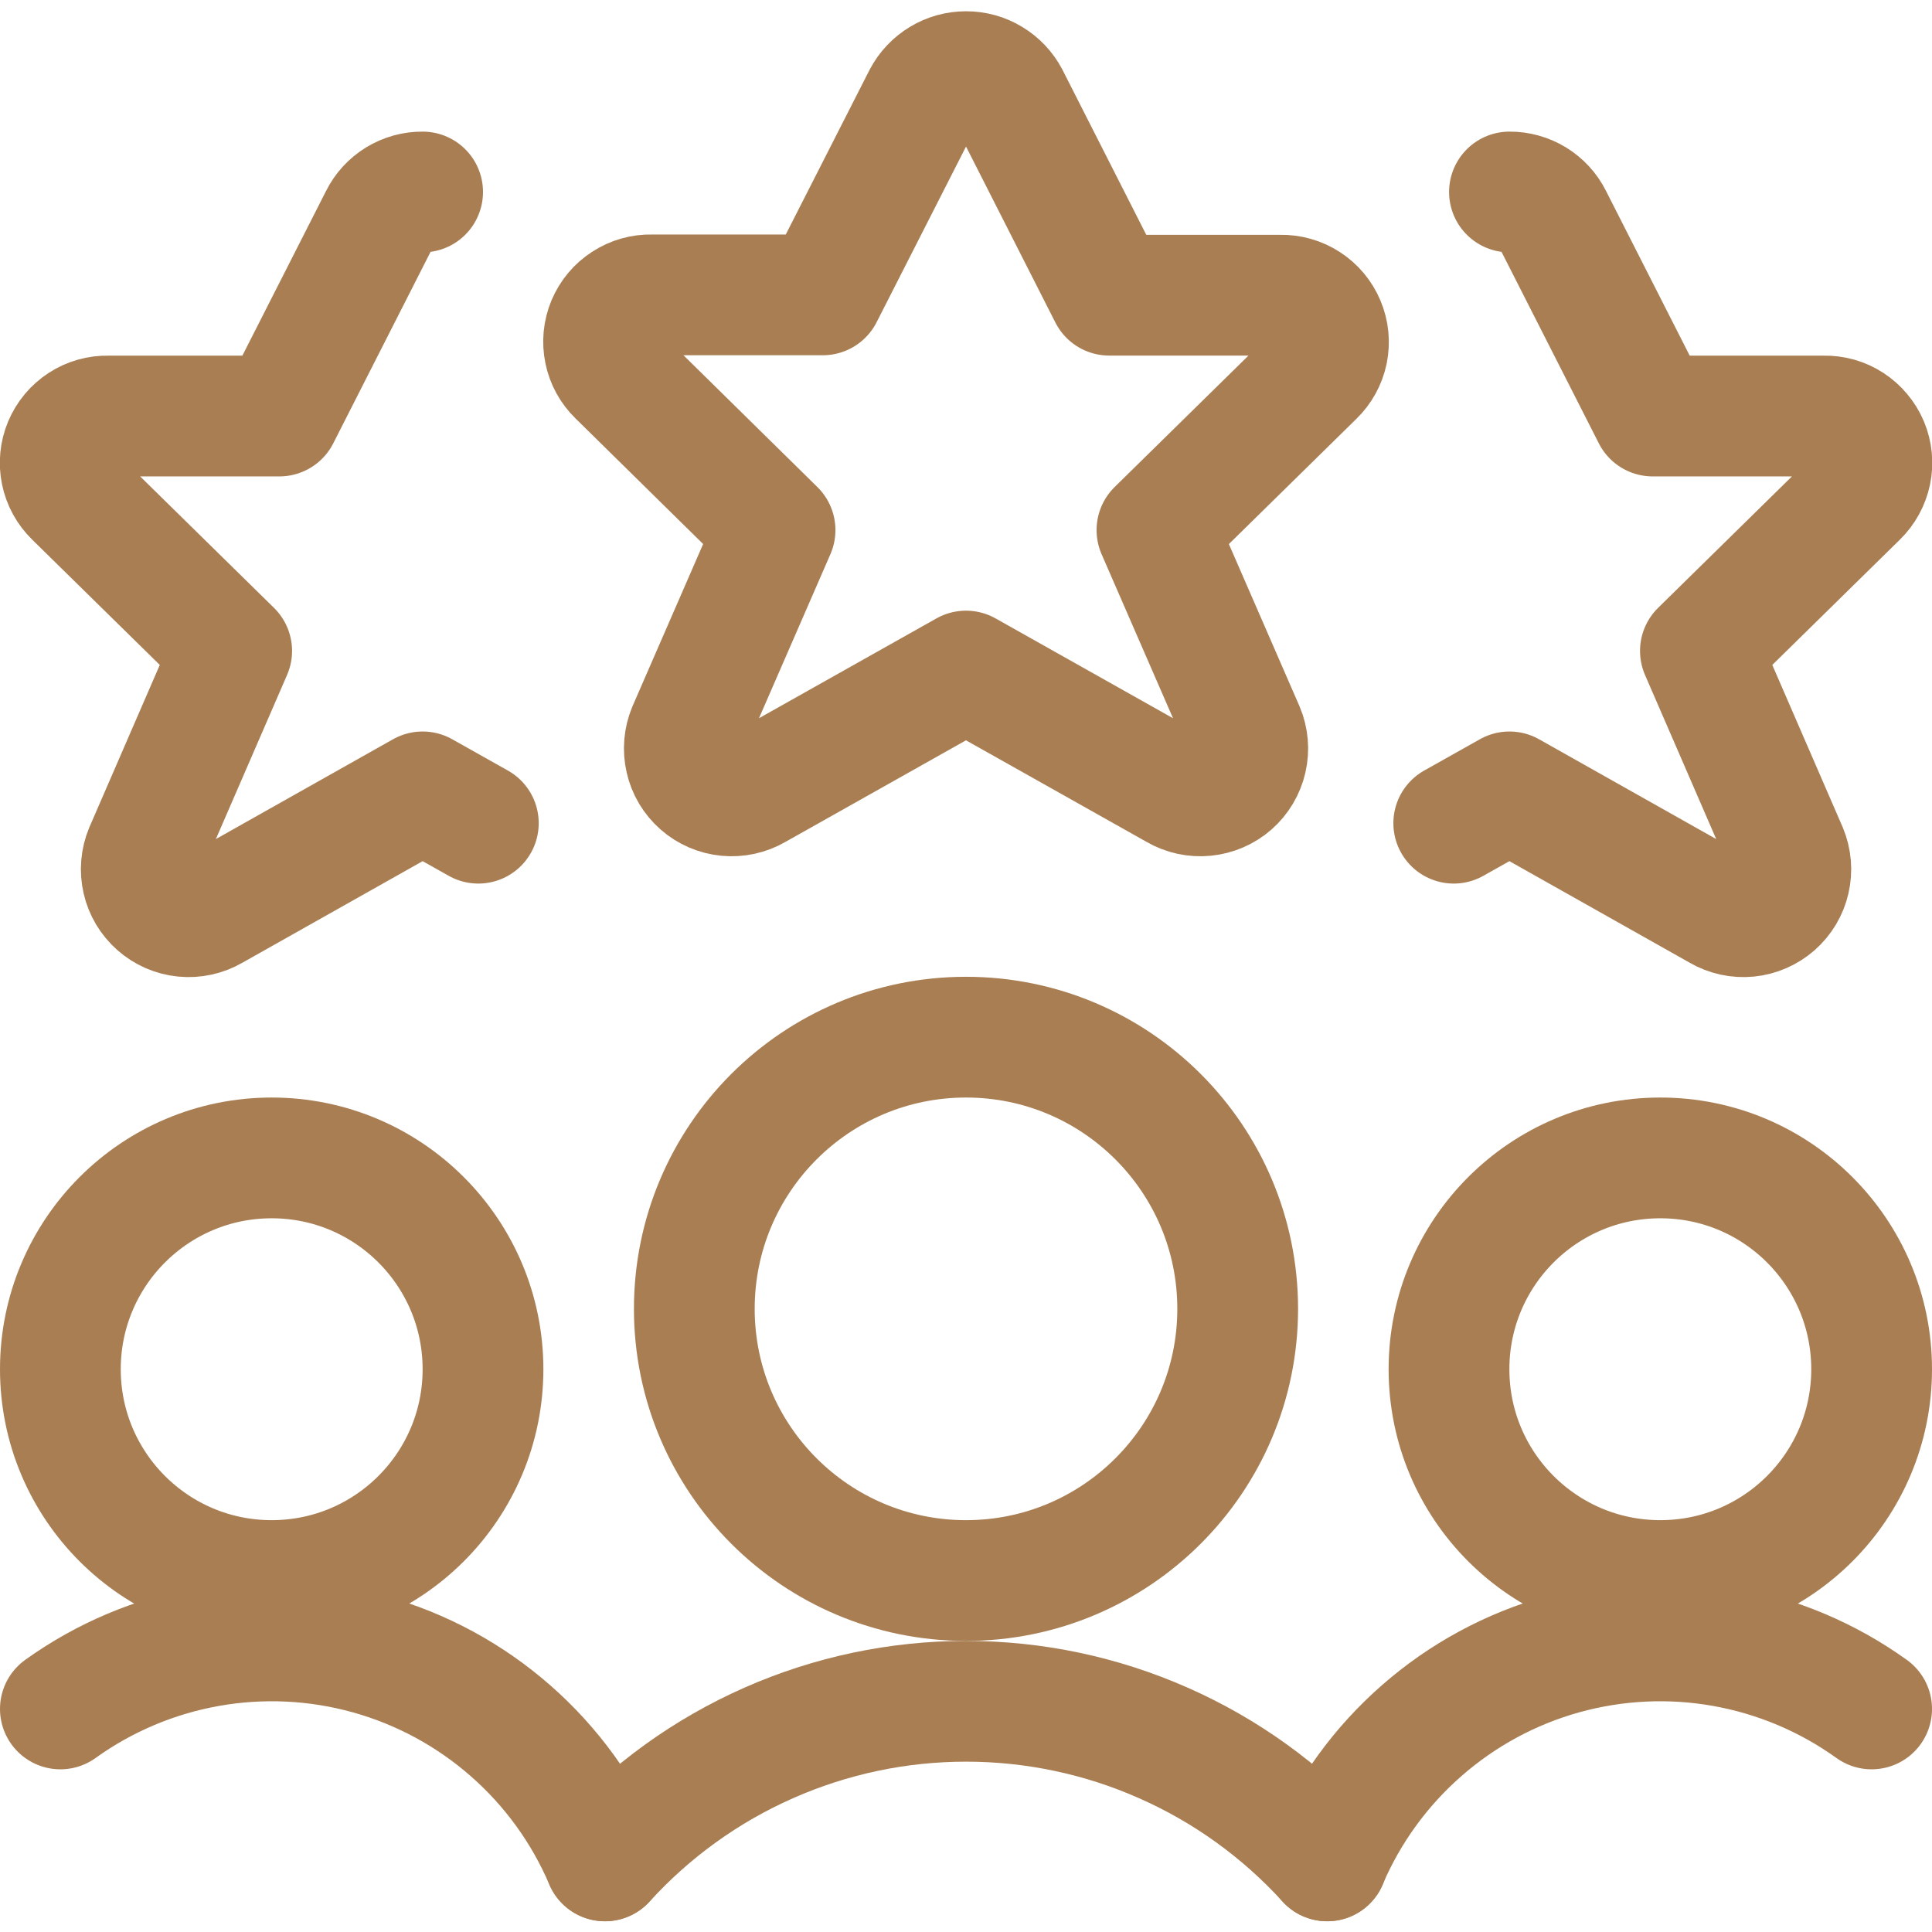
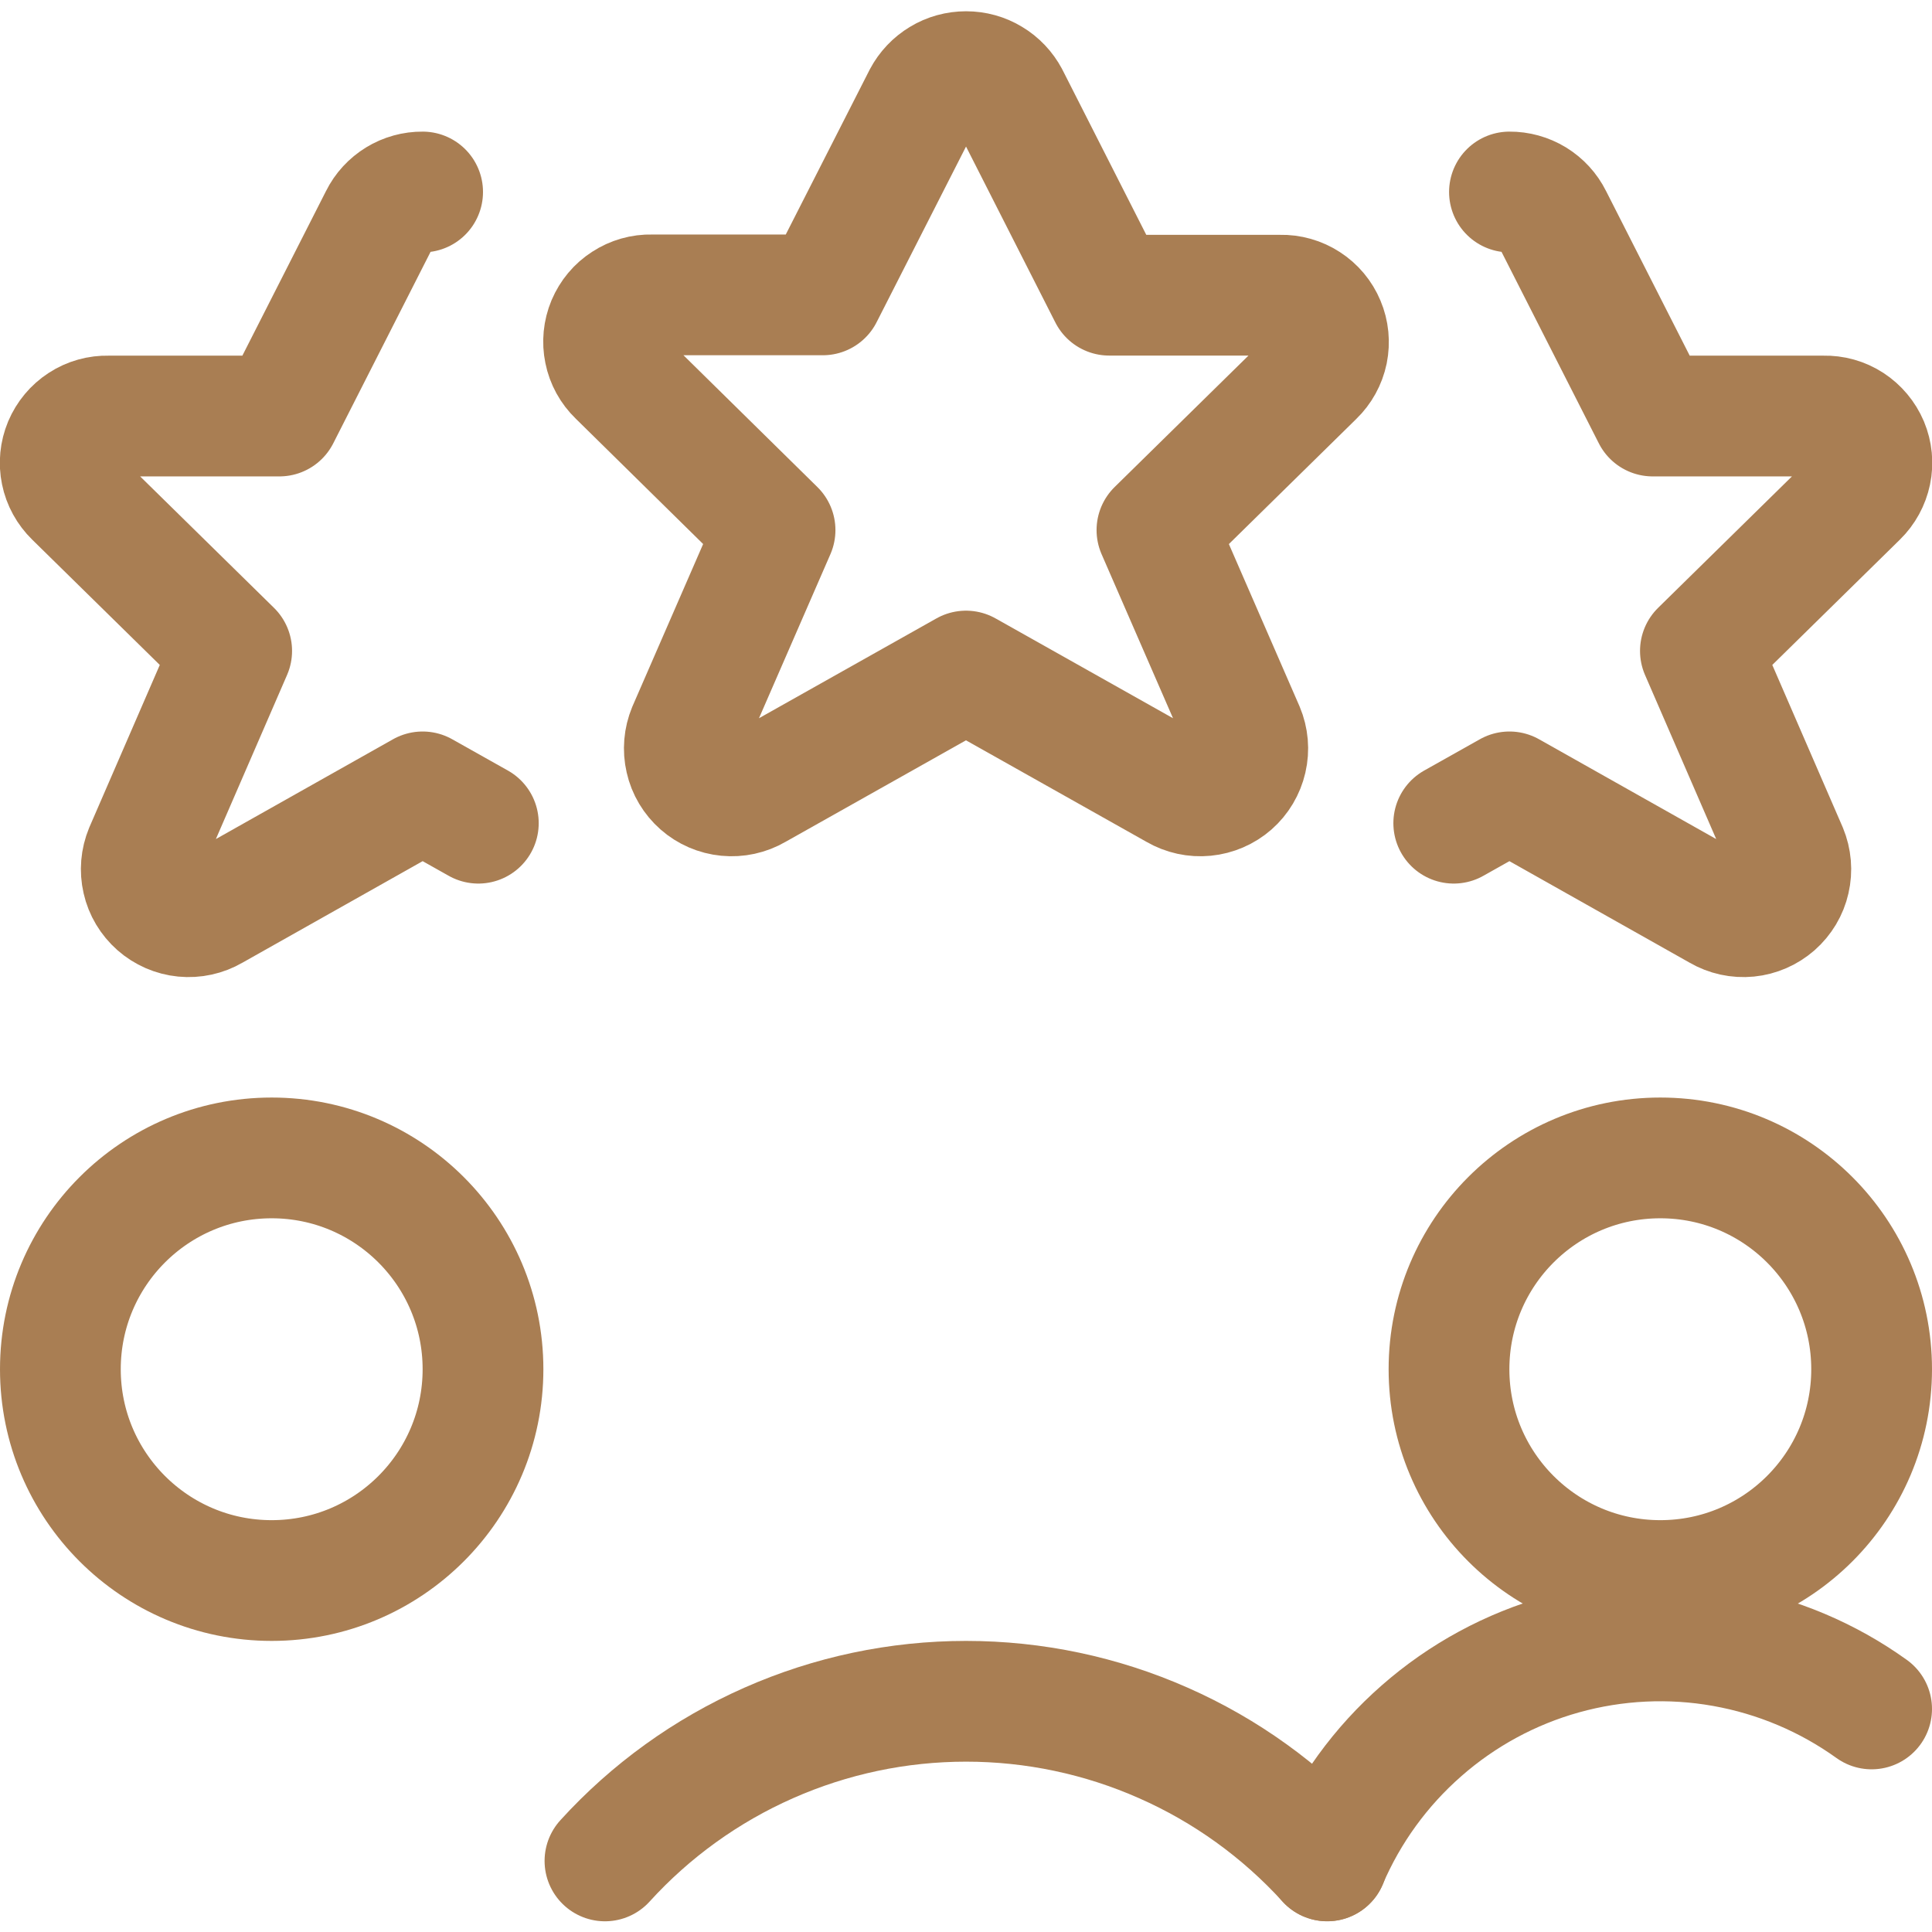
<svg xmlns="http://www.w3.org/2000/svg" width="24" height="24" viewBox="0 0 24 24" fill="none">
  <g clip-path="url(#clip0_260_1295)">
    <path d="M3.375 19.634C4.825 19.634 6 18.459 6 17.009C6 15.559 4.825 14.384 3.375 14.384C1.925 14.384 0.75 15.559 0.75 17.009C0.75 18.459 1.925 19.634 3.375 19.634Z" stroke="#A97E53" stroke-width="1.5" stroke-linecap="round" stroke-linejoin="round" />
-     <path d="M7.514 23.116C7.249 22.496 6.849 21.944 6.342 21.5C5.835 21.055 5.234 20.73 4.585 20.549C3.936 20.368 3.254 20.335 2.59 20.453C1.926 20.571 1.297 20.836 0.75 21.229" stroke="#A97E53" stroke-width="1.5" stroke-linecap="round" stroke-linejoin="round" />
    <path d="M20.625 19.634C22.075 19.634 23.25 18.459 23.25 17.009C23.25 15.559 22.075 14.384 20.625 14.384C19.175 14.384 18 15.559 18 17.009C18 18.459 19.175 19.634 20.625 19.634Z" stroke="#A97E53" stroke-width="1.5" stroke-linecap="round" stroke-linejoin="round" />
    <path d="M16.486 23.116C16.751 22.496 17.152 21.944 17.659 21.5C18.166 21.055 18.766 20.73 19.415 20.549C20.065 20.368 20.747 20.335 21.41 20.453C22.074 20.571 22.703 20.836 23.25 21.229" stroke="#A97E53" stroke-width="1.5" stroke-linecap="round" stroke-linejoin="round" />
-     <path d="M12 19.634C13.864 19.634 15.375 18.123 15.375 16.259C15.375 14.395 13.864 12.884 12 12.884C10.136 12.884 8.625 14.395 8.625 16.259C8.625 18.123 10.136 19.634 12 19.634Z" stroke="#A97E53" stroke-width="1.5" stroke-linecap="round" stroke-linejoin="round" />
    <path d="M16.487 23.117C15.918 22.492 15.226 21.993 14.453 21.652C13.681 21.31 12.845 21.134 12.001 21.134C11.156 21.134 10.321 21.31 9.548 21.652C8.776 21.993 8.083 22.492 7.515 23.117" stroke="#A97E53" stroke-width="1.5" stroke-linecap="round" stroke-linejoin="round" />
-     <path d="M12.531 1.209L13.779 3.667H15.906C16.023 3.664 16.139 3.697 16.237 3.761C16.335 3.824 16.412 3.916 16.457 4.024C16.503 4.132 16.514 4.251 16.491 4.366C16.467 4.481 16.409 4.586 16.325 4.667L14.372 6.585L15.454 9.07C15.502 9.184 15.513 9.31 15.485 9.43C15.457 9.551 15.393 9.659 15.3 9.741C15.207 9.822 15.091 9.872 14.968 9.884C14.845 9.896 14.722 9.869 14.615 9.807L12 8.336L9.385 9.807C9.279 9.869 9.155 9.896 9.032 9.884C8.909 9.872 8.793 9.822 8.701 9.741C8.608 9.659 8.543 9.551 8.516 9.43C8.488 9.31 8.499 9.184 8.546 9.07L9.628 6.585L7.675 4.663C7.591 4.582 7.533 4.477 7.51 4.362C7.486 4.247 7.498 4.128 7.543 4.02C7.589 3.912 7.665 3.82 7.764 3.757C7.862 3.693 7.977 3.66 8.094 3.663H10.221L11.47 1.209C11.521 1.113 11.598 1.032 11.691 0.976C11.784 0.919 11.892 0.89 12.001 0.89C12.11 0.89 12.217 0.919 12.31 0.976C12.404 1.032 12.48 1.113 12.531 1.209V1.209Z" stroke="#A97E53" stroke-width="1.5" stroke-linecap="round" stroke-linejoin="round" />
+     <path d="M12.531 1.209L13.779 3.667H15.906C16.023 3.664 16.139 3.697 16.237 3.761C16.335 3.824 16.412 3.916 16.457 4.024C16.503 4.132 16.514 4.251 16.491 4.366C16.467 4.481 16.409 4.586 16.325 4.667L14.372 6.585L15.454 9.07C15.502 9.184 15.513 9.31 15.485 9.43C15.457 9.551 15.393 9.659 15.3 9.741C15.207 9.822 15.091 9.872 14.968 9.884C14.845 9.896 14.722 9.869 14.615 9.807L12 8.336L9.385 9.807C9.279 9.869 9.155 9.896 9.032 9.884C8.909 9.872 8.793 9.822 8.701 9.741C8.608 9.659 8.543 9.551 8.516 9.43C8.488 9.31 8.499 9.184 8.546 9.07L9.628 6.585L7.675 4.663C7.591 4.582 7.533 4.477 7.51 4.362C7.486 4.247 7.498 4.128 7.543 4.02C7.589 3.912 7.665 3.82 7.764 3.757C7.862 3.693 7.977 3.66 8.094 3.663H10.221L11.47 1.209C11.521 1.113 11.598 1.032 11.691 0.976C11.784 0.919 11.892 0.89 12.001 0.89C12.11 0.89 12.217 0.919 12.31 0.976C12.404 1.032 12.48 1.113 12.531 1.209V1.209" stroke="#A97E53" stroke-width="1.5" stroke-linecap="round" stroke-linejoin="round" />
    <path d="M5.25 2.385C5.14 2.384 5.032 2.414 4.939 2.471C4.845 2.529 4.769 2.611 4.72 2.71L3.471 5.168H1.344C1.227 5.165 1.112 5.197 1.014 5.261C0.915 5.325 0.839 5.417 0.793 5.525C0.748 5.633 0.736 5.752 0.76 5.867C0.783 5.981 0.841 6.086 0.925 6.168L2.878 8.086L1.8 10.571C1.753 10.685 1.742 10.81 1.77 10.931C1.797 11.051 1.862 11.159 1.955 11.241C2.047 11.322 2.163 11.373 2.286 11.385C2.409 11.397 2.533 11.37 2.639 11.308L5.25 9.837L5.942 10.226" stroke="#A97E53" stroke-width="1.5" stroke-linecap="round" stroke-linejoin="round" />
    <path d="M18.751 2.385C18.86 2.384 18.968 2.414 19.062 2.471C19.156 2.529 19.232 2.611 19.281 2.71L20.53 5.168H22.657C22.774 5.165 22.889 5.197 22.987 5.261C23.085 5.325 23.162 5.417 23.208 5.525C23.253 5.633 23.265 5.752 23.241 5.867C23.217 5.981 23.16 6.086 23.076 6.168L21.123 8.086L22.201 10.571C22.248 10.685 22.259 10.81 22.231 10.931C22.204 11.051 22.139 11.159 22.046 11.241C21.953 11.322 21.837 11.373 21.715 11.385C21.592 11.397 21.468 11.37 21.362 11.308L18.751 9.837L18.059 10.226" stroke="#A97E53" stroke-width="1.5" stroke-linecap="round" stroke-linejoin="round" />
  </g>
  <defs>
    <clipPath id="clip0_260_1295">
      <rect width="24" height="24" fill="white" />
    </clipPath>
  </defs>
</svg>